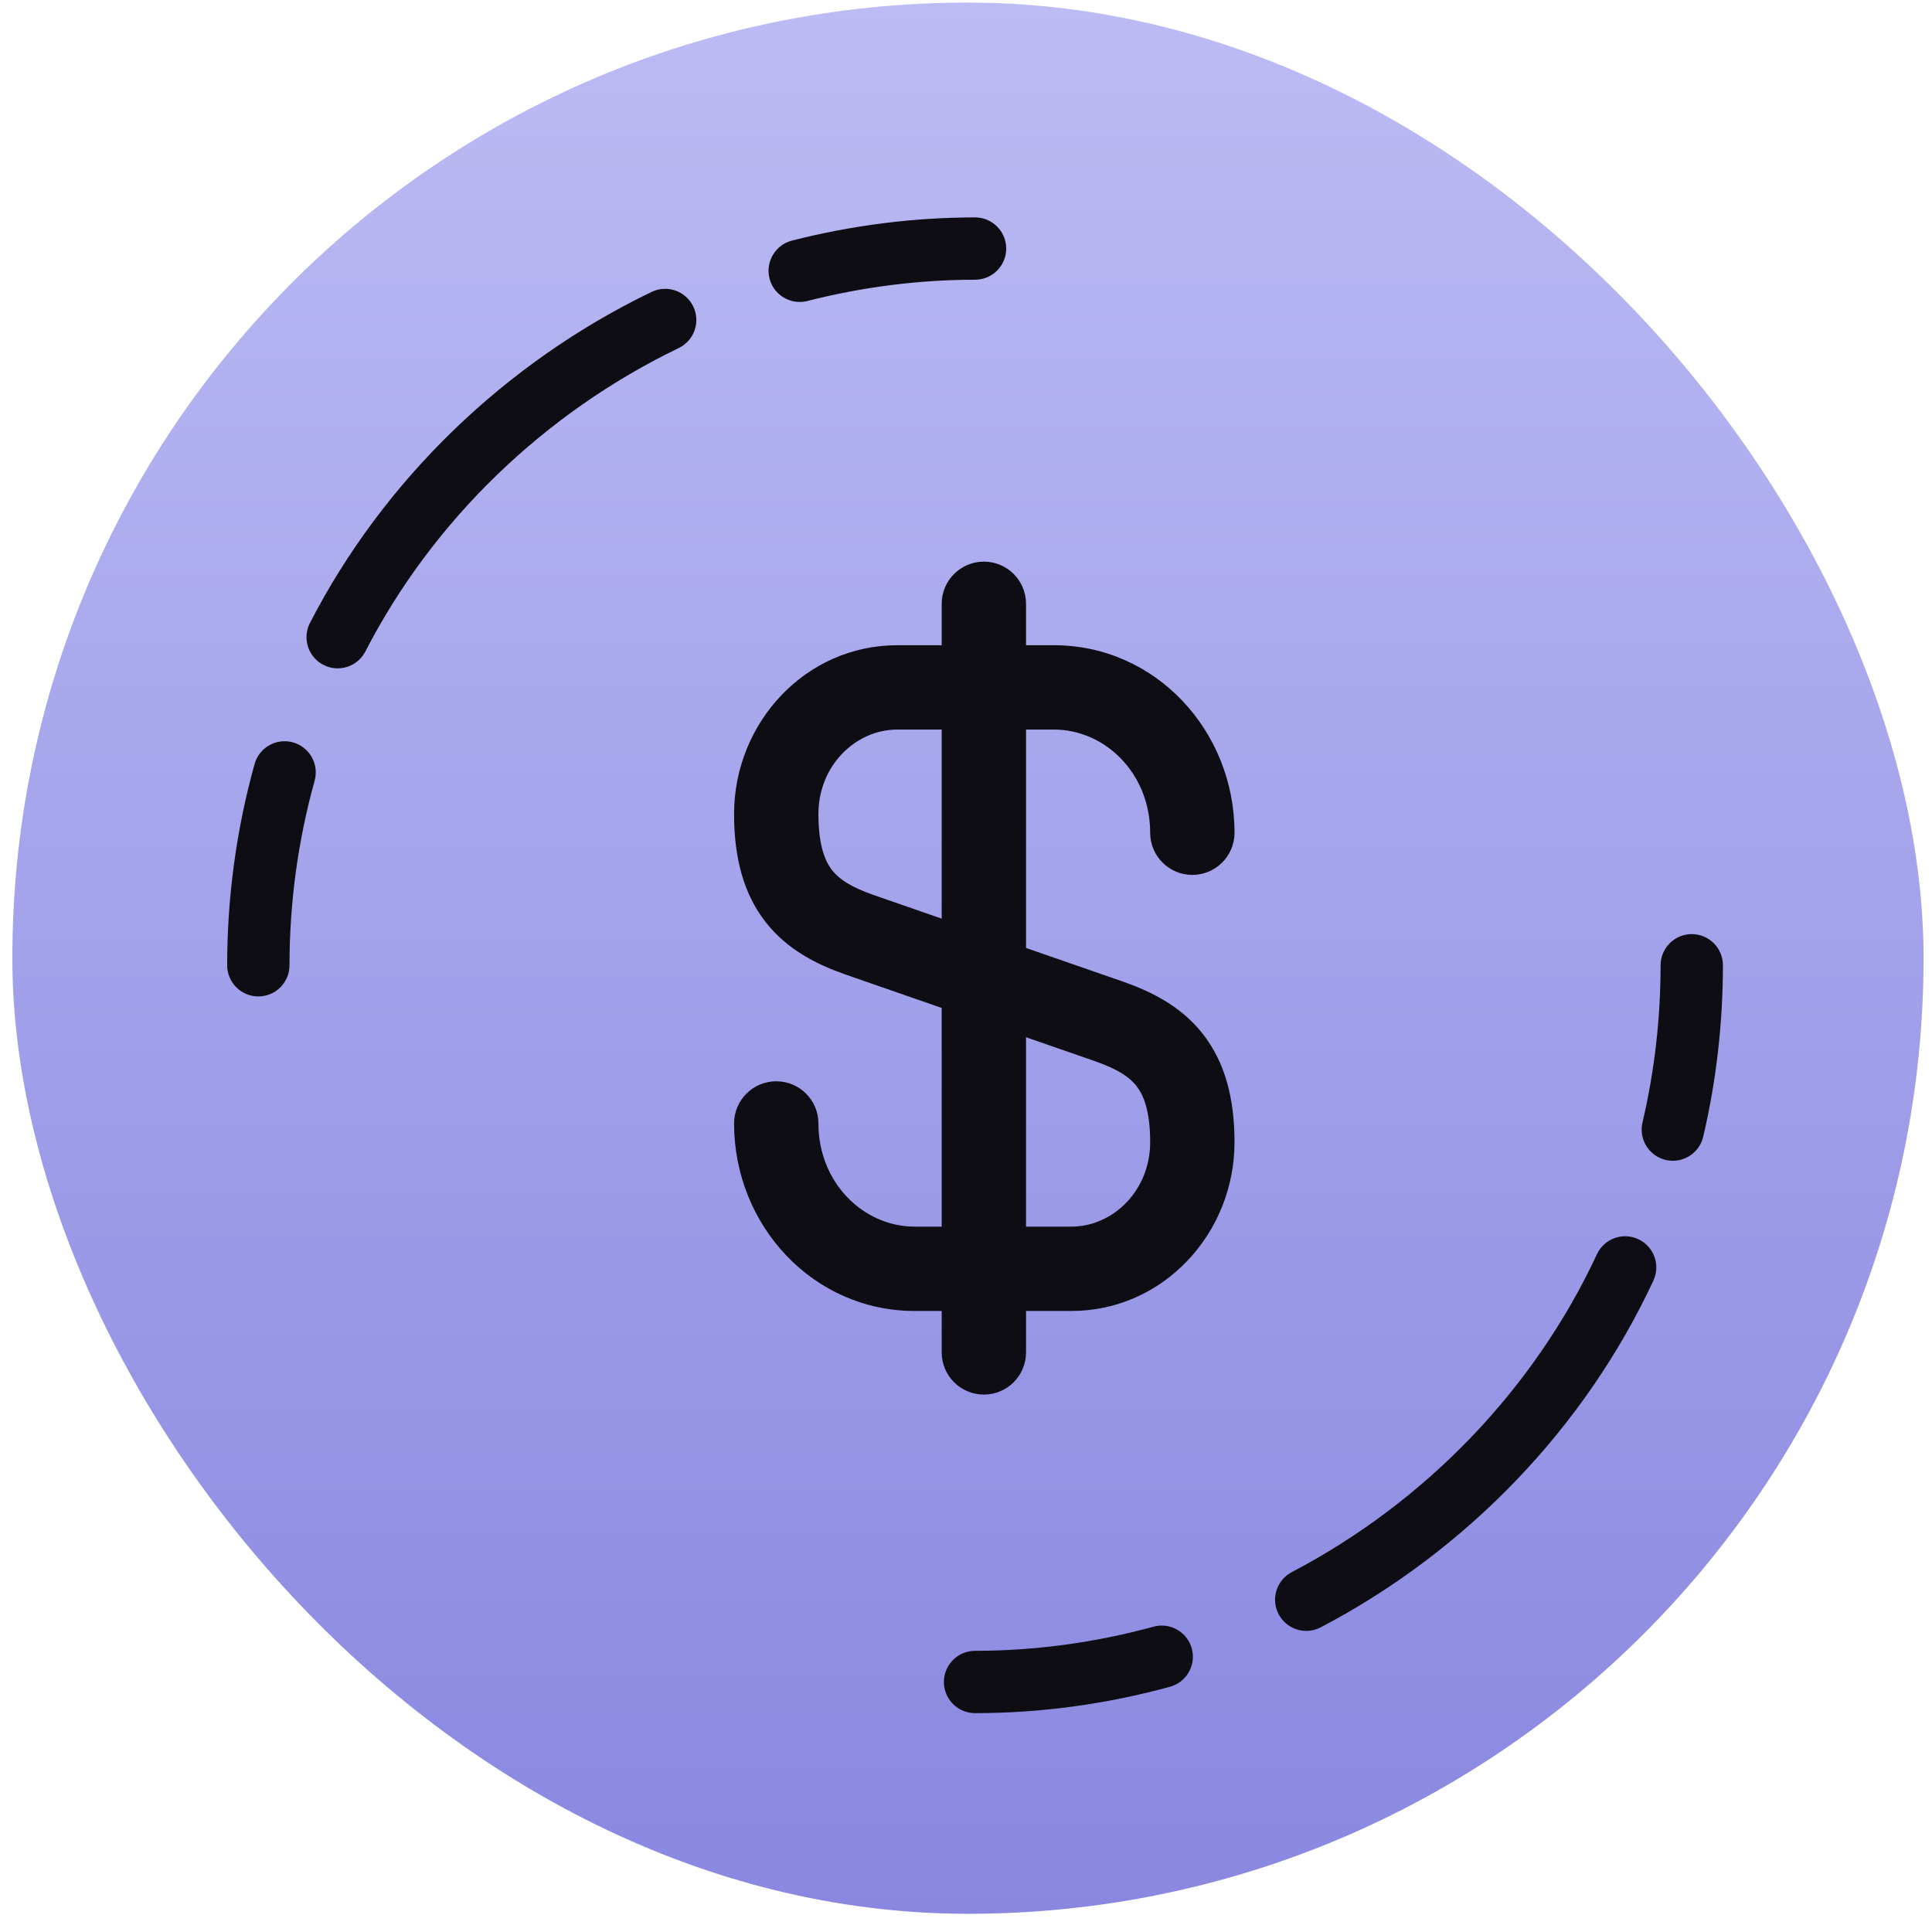
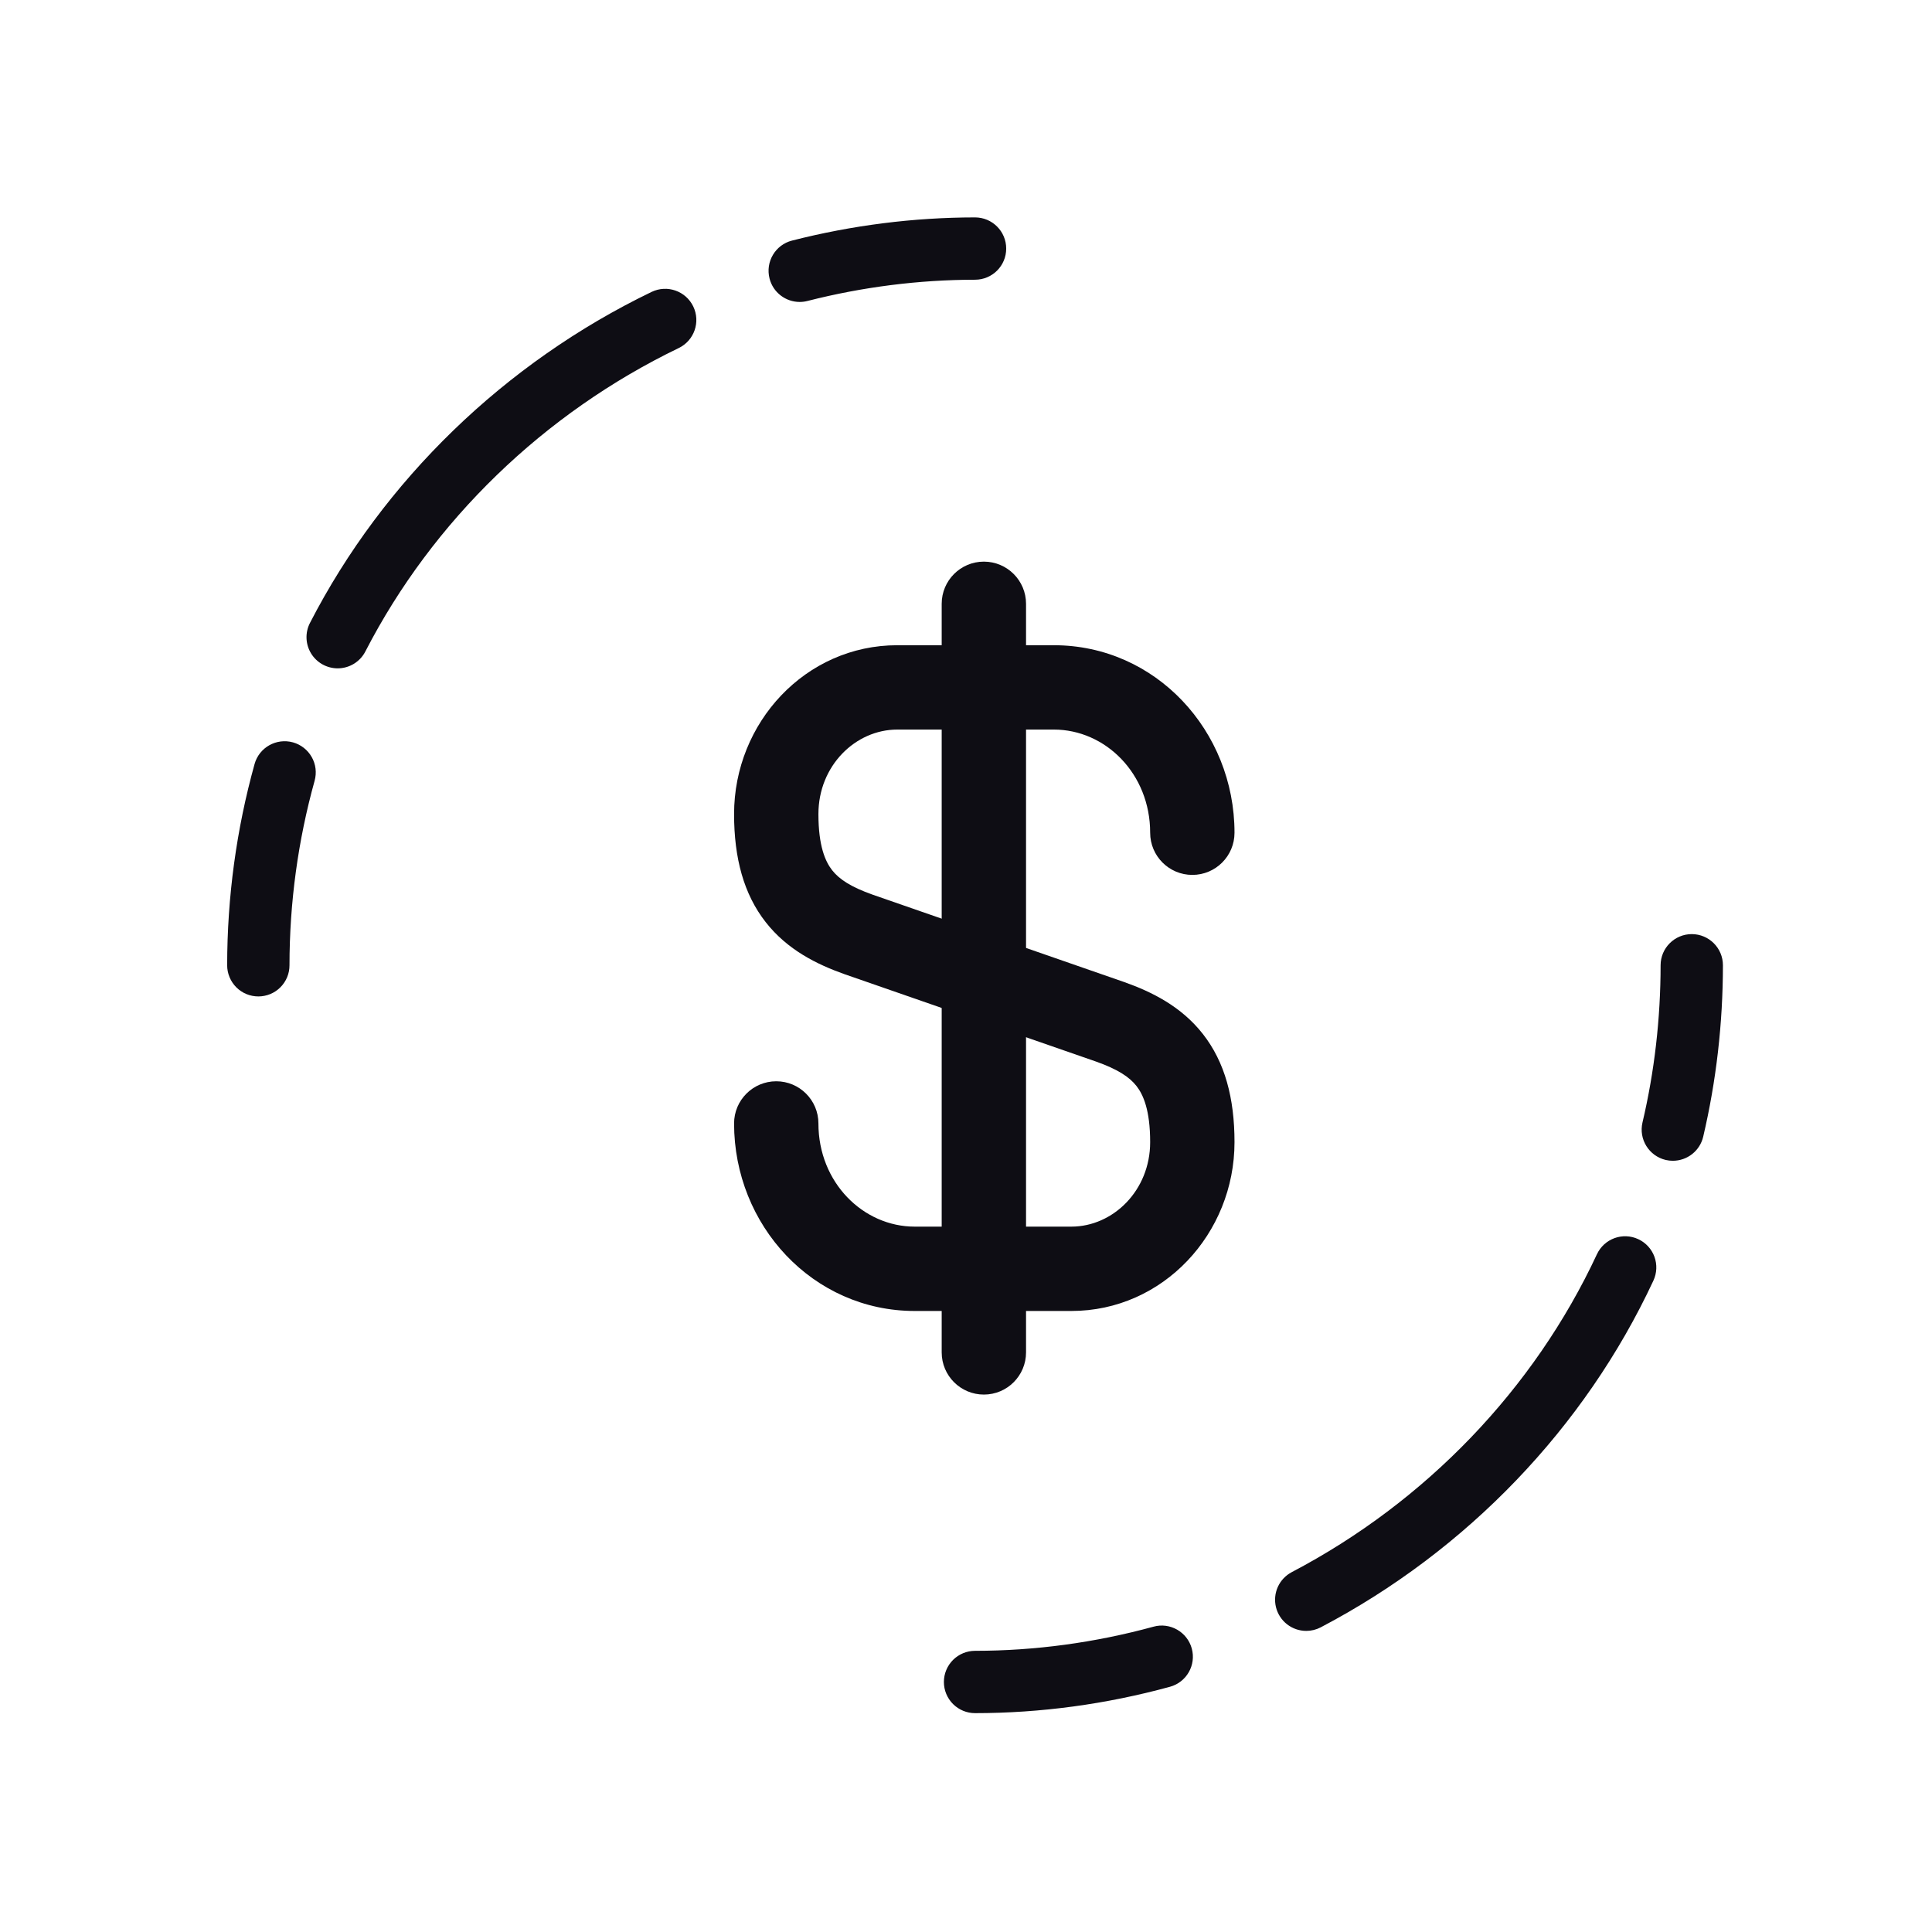
<svg xmlns="http://www.w3.org/2000/svg" width="93" height="93" viewBox="0 0 93 93" fill="none">
-   <rect x="0.594" y="0.124" width="92" height="92" rx="46" fill="url(#paint0_linear_160_9754)" />
  <path d="M38.495 14.535C37.826 14.535 37.215 14.085 37.043 13.407C36.837 12.603 37.322 11.785 38.124 11.581C41.018 10.843 43.982 10.467 46.934 10.465C47.762 10.465 48.435 11.136 48.435 11.964C48.437 12.792 47.767 13.464 46.937 13.465C44.234 13.467 41.519 13.812 38.867 14.488C38.745 14.519 38.62 14.535 38.495 14.535ZM16.253 32.172C15.996 32.171 15.743 32.105 15.519 31.979C15.295 31.853 15.107 31.672 14.973 31.452C14.839 31.232 14.764 30.982 14.755 30.725C14.746 30.468 14.803 30.213 14.921 29.985C18.455 23.122 24.296 17.464 31.367 14.051C32.113 13.693 33.011 14.005 33.371 14.752C33.73 15.497 33.418 16.394 32.671 16.754C26.183 19.885 20.825 25.07 17.588 31.358C17.462 31.604 17.27 31.809 17.035 31.953C16.799 32.096 16.529 32.172 16.253 32.172ZM12.436 47.965C12.239 47.965 12.043 47.926 11.861 47.851C11.68 47.776 11.514 47.665 11.375 47.526C11.236 47.386 11.125 47.221 11.05 47.039C10.974 46.857 10.935 46.662 10.935 46.465C10.937 43.178 11.381 39.919 12.254 36.778C12.476 35.98 13.304 35.515 14.102 35.735C14.292 35.788 14.469 35.878 14.624 35.999C14.779 36.12 14.909 36.271 15.006 36.443C15.103 36.614 15.165 36.803 15.189 36.998C15.212 37.194 15.197 37.392 15.145 37.582C14.344 40.462 13.937 43.45 13.935 46.465C13.936 46.662 13.897 46.857 13.822 47.039C13.746 47.221 13.636 47.386 13.496 47.526C13.357 47.665 13.192 47.776 13.01 47.851C12.828 47.926 12.633 47.965 12.436 47.965ZM46.936 82.465C46.739 82.465 46.544 82.427 46.362 82.351C46.18 82.276 46.014 82.165 45.875 82.026C45.736 81.887 45.625 81.721 45.55 81.539C45.474 81.357 45.436 81.162 45.436 80.965C45.436 80.768 45.474 80.573 45.55 80.391C45.625 80.209 45.736 80.044 45.875 79.904C46.014 79.765 46.18 79.655 46.362 79.579C46.544 79.504 46.739 79.465 46.936 79.465C49.823 79.464 52.714 79.072 55.526 78.303C56.319 78.082 57.15 78.555 57.368 79.354C57.587 80.152 57.117 80.977 56.317 81.196C53.248 82.036 50.092 82.464 46.936 82.465ZM62.88 78.506C62.544 78.506 62.218 78.394 61.953 78.187C61.689 77.98 61.502 77.691 61.421 77.365C61.341 77.039 61.372 76.696 61.51 76.389C61.648 76.084 61.885 75.833 62.182 75.677C68.632 72.294 73.849 66.861 76.87 60.377C77.22 59.625 78.114 59.298 78.864 59.651C79.224 59.819 79.503 60.123 79.639 60.496C79.775 60.87 79.757 61.282 79.59 61.643C76.293 68.721 70.605 74.648 63.574 78.335C63.36 78.447 63.121 78.506 62.88 78.506ZM80.526 55.876C80.411 55.876 80.296 55.863 80.183 55.837C79.376 55.646 78.875 54.839 79.064 54.032C79.642 51.578 79.934 49.031 79.936 46.463C79.937 45.635 80.609 44.965 81.436 44.965C82.265 44.966 82.937 45.638 82.936 46.466C82.934 49.264 82.615 52.04 81.986 54.719C81.909 55.048 81.722 55.341 81.457 55.551C81.192 55.761 80.865 55.875 80.526 55.876Z" fill="#0E0D14" />
  <path fill-rule="evenodd" clip-rule="evenodd" d="M43.192 35.119C41.185 35.119 39.396 36.855 39.396 39.185C39.396 40.726 39.728 41.47 40.056 41.889C40.402 42.33 40.966 42.697 42.002 43.065L54.11 47.271C55.443 47.743 56.859 48.442 57.901 49.771C58.962 51.125 59.425 52.858 59.425 54.98C59.425 59.377 55.99 63.106 51.57 63.106L44.032 63.106C39.126 63.106 35.336 58.98 35.336 54.079C35.336 52.958 36.245 52.049 37.366 52.049C38.487 52.049 39.396 52.958 39.396 54.079C39.396 56.926 41.552 59.046 44.032 59.046L51.57 59.046C53.576 59.046 55.365 57.31 55.365 54.98C55.365 53.439 55.033 52.694 54.706 52.276C54.36 51.835 53.795 51.468 52.759 51.1L40.652 46.894C39.319 46.421 37.903 45.723 36.861 44.393C35.8 43.04 35.336 41.307 35.336 39.185C35.336 34.788 38.772 31.059 43.192 31.059L50.729 31.059C55.636 31.059 59.425 35.185 59.425 40.085C59.425 41.207 58.517 42.115 57.395 42.115C56.274 42.115 55.365 41.207 55.365 40.085C55.365 37.239 53.209 35.119 50.729 35.119L43.192 35.119Z" fill="#0E0D14" />
  <path fill-rule="evenodd" clip-rule="evenodd" d="M47.36 27.035C48.481 27.035 49.39 27.944 49.39 29.065L49.39 65.1C49.39 66.222 48.481 67.13 47.36 67.13C46.239 67.13 45.33 66.222 45.33 65.1L45.33 29.065C45.33 27.944 46.239 27.035 47.36 27.035Z" fill="#0E0D14" />
  <defs>
    <linearGradient id="paint0_linear_160_9754" x1="46.594" y1="0.124" x2="46.594" y2="92.124" gradientUnits="userSpaceOnUse">
      <stop stop-color="#BCBBF4" />
      <stop offset="1" stop-color="#8987E0" />
    </linearGradient>
  </defs>
</svg>